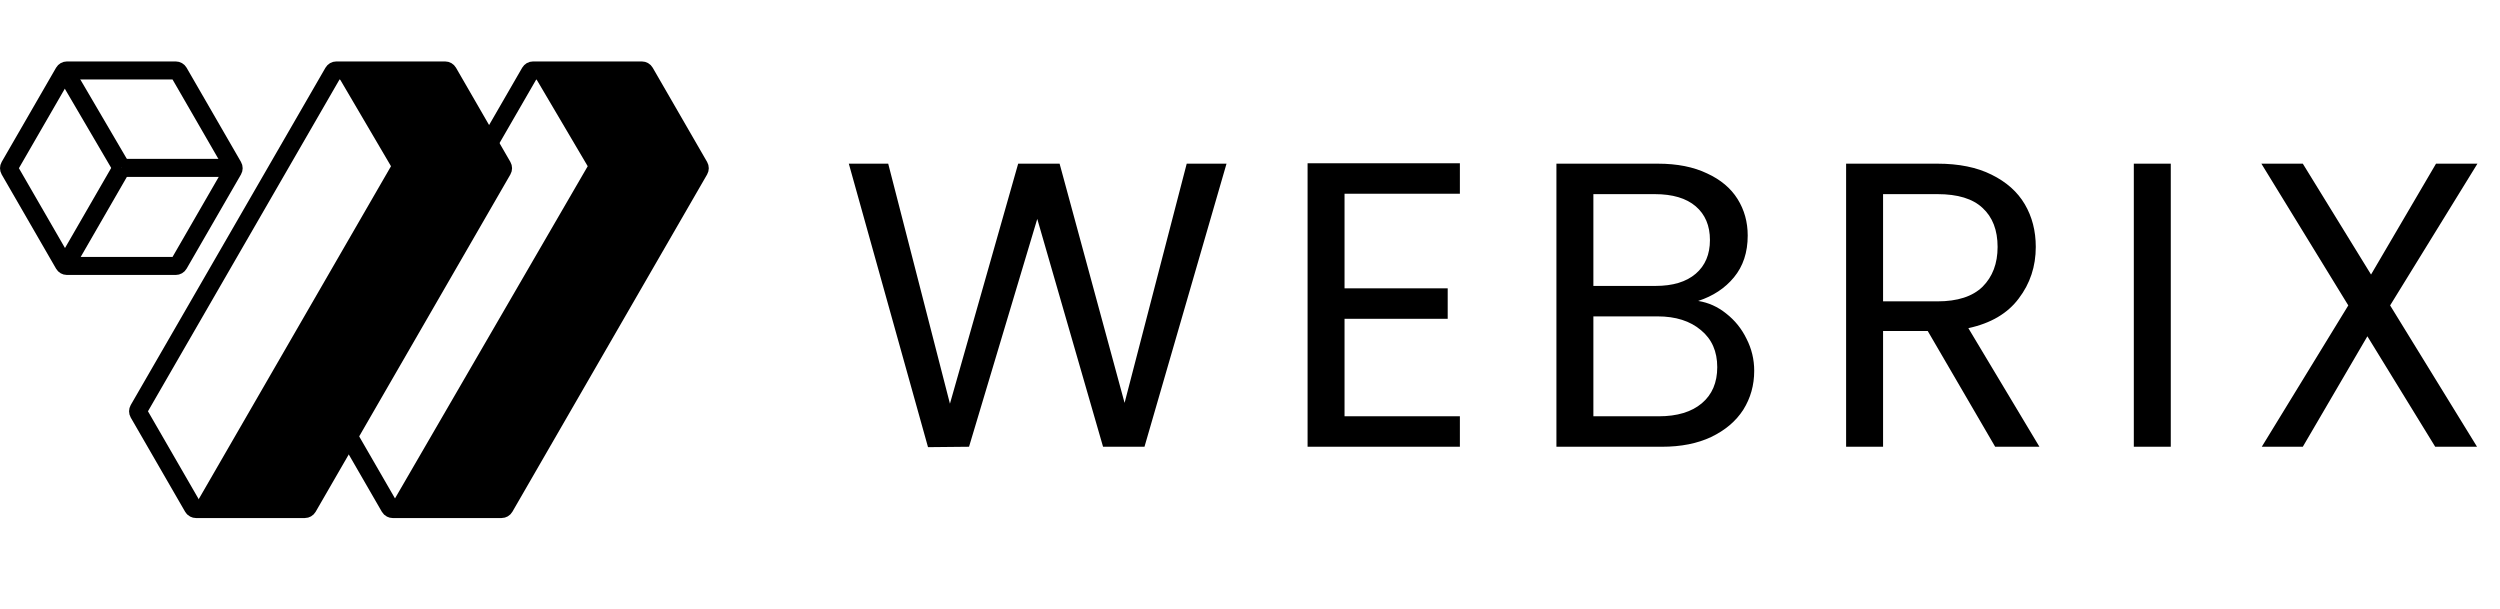
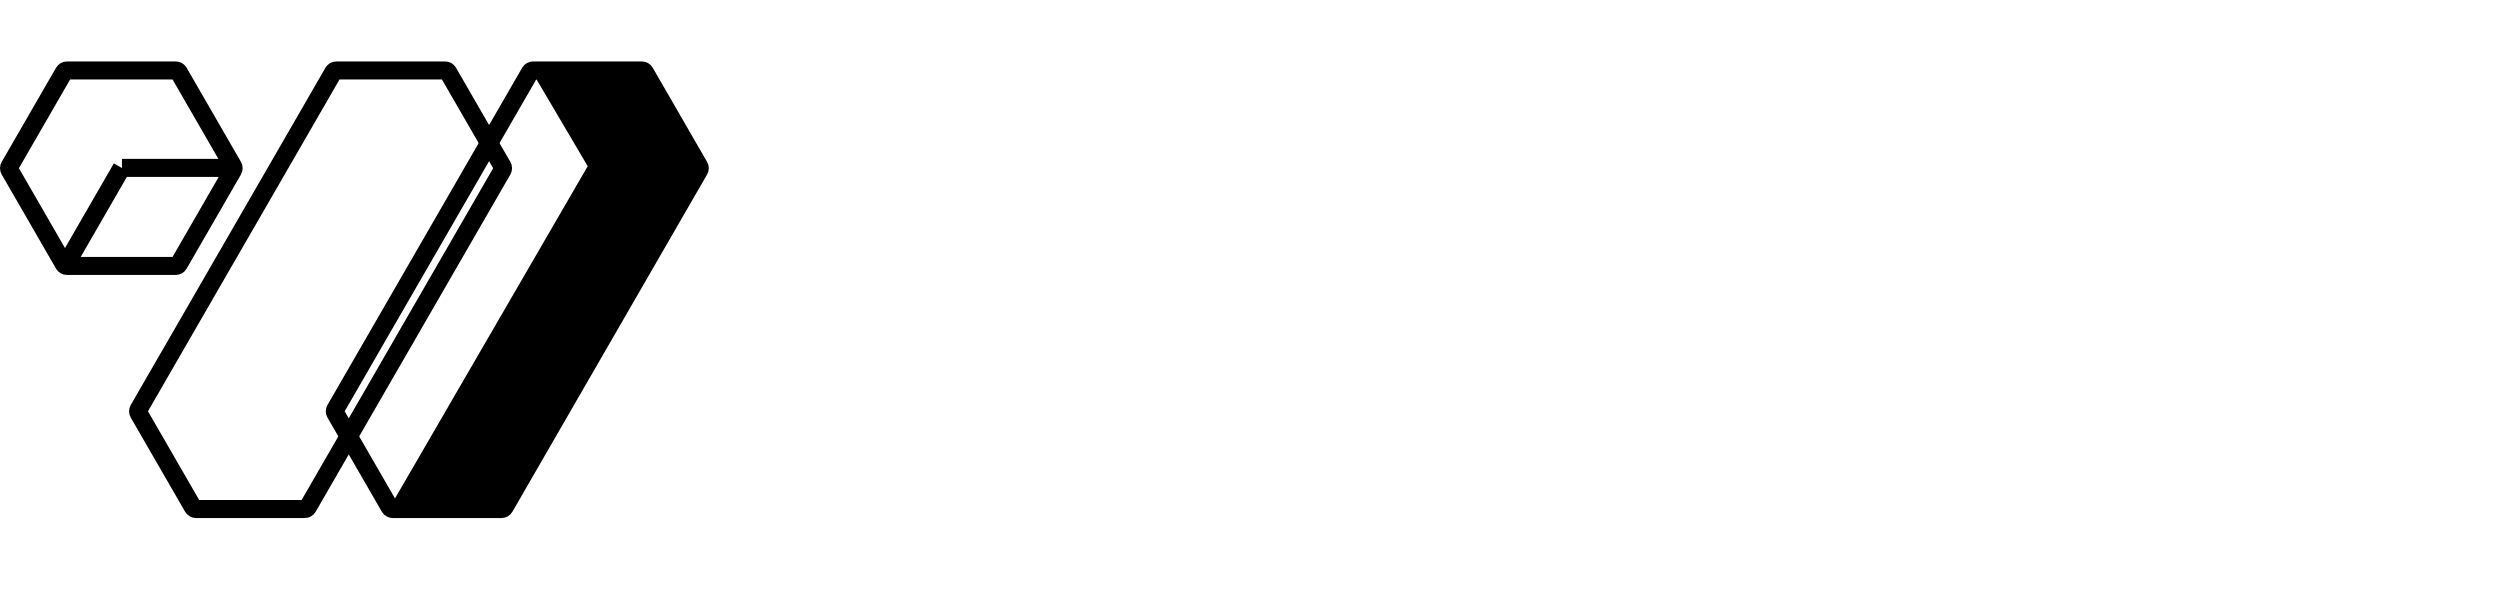
<svg xmlns="http://www.w3.org/2000/svg" width="554" height="135" viewBox="0 0 554 135" fill="none">
-   <path d="M271.797 36.27L253.617 99H244.437L229.857 48.51L214.737 99L205.647 99.09L188.097 36.27H196.827L210.507 89.46L225.627 36.27H234.807L249.207 89.28L262.977 36.27H271.797ZM297.95 42.93V63.9H320.81V70.65H297.95V92.25H323.51V99H289.76V36.18H323.51V42.93H297.95ZM376.313 66.69C378.593 67.05 380.663 67.98 382.523 69.48C384.443 70.98 385.943 72.84 387.023 75.06C388.163 77.28 388.733 79.65 388.733 82.17C388.733 85.35 387.923 88.23 386.303 90.81C384.683 93.33 382.313 95.34 379.193 96.84C376.133 98.28 372.503 99 368.303 99H344.903V36.27H367.403C371.663 36.27 375.293 36.99 378.293 38.43C381.293 39.81 383.543 41.7 385.043 44.1C386.543 46.5 387.293 49.2 387.293 52.2C387.293 55.92 386.273 59.01 384.233 61.47C382.253 63.87 379.613 65.61 376.313 66.69ZM353.093 63.36H366.863C370.703 63.36 373.673 62.46 375.773 60.66C377.873 58.86 378.923 56.37 378.923 53.19C378.923 50.01 377.873 47.52 375.773 45.72C373.673 43.92 370.643 43.02 366.683 43.02H353.093V63.36ZM367.583 92.25C371.663 92.25 374.843 91.29 377.123 89.37C379.403 87.45 380.543 84.78 380.543 81.36C380.543 77.88 379.343 75.15 376.943 73.17C374.543 71.13 371.333 70.11 367.313 70.11H353.093V92.25H367.583ZM442.128 99L427.188 73.35H417.288V99H409.098V36.27H429.348C434.088 36.27 438.078 37.08 441.318 38.7C444.618 40.32 447.078 42.51 448.698 45.27C450.318 48.03 451.128 51.18 451.128 54.72C451.128 59.04 449.868 62.85 447.348 66.15C444.888 69.45 441.168 71.64 436.188 72.72L451.938 99H442.128ZM417.288 66.78H429.348C433.788 66.78 437.118 65.7 439.338 63.54C441.558 61.32 442.668 58.38 442.668 54.72C442.668 51 441.558 48.12 439.338 46.08C437.178 44.04 433.848 43.02 429.348 43.02H417.288V66.78ZM481.044 36.27V99H472.854V36.27H481.044ZM529.652 67.68L548.912 99H539.642L524.612 74.52L510.302 99H501.212L520.382 67.68L501.122 36.27H510.302L525.422 60.84L539.822 36.27H549.002L529.652 67.68Z" fill="black" />
  <path d="M38.945 15.616H14.831C14.555 15.616 14.298 15.763 14.16 16.003L2.104 36.886C1.965 37.127 1.965 37.422 2.104 37.661L14.16 58.544C14.299 58.785 14.555 58.932 14.831 58.932H38.945C39.221 58.932 39.478 58.785 39.615 58.544L51.671 37.661C51.81 37.421 51.81 37.125 51.671 36.886L39.615 16.003C39.476 15.763 39.221 15.616 38.945 15.616Z" stroke="black" stroke-width="4" stroke-miterlimit="10" />
-   <path d="M26.958 37.204L14.394 15.755" stroke="black" stroke-width="4" stroke-miterlimit="10" />
  <path d="M27.027 37.204H51.739" stroke="black" stroke-width="4" stroke-miterlimit="10" />
  <path d="M14.463 58.862L26.958 37.204" stroke="black" stroke-width="4" stroke-miterlimit="10" />
-   <path d="M74.372 15.922L86.646 36.833L42.95 112.492H67.857L111.405 37.428L99.131 15.922H74.372Z" fill="black" />
  <path d="M111.37 37.661L68.215 112.412C68.076 112.652 67.821 112.799 67.543 112.799H43.431C43.305 112.799 43.182 112.768 43.073 112.71C42.944 112.645 42.834 112.542 42.759 112.412L30.703 91.528C30.564 91.288 30.564 90.994 30.703 90.754L73.857 16.004C73.996 15.764 74.252 15.616 74.529 15.616H98.642C98.919 15.616 99.175 15.764 99.314 16.004L111.37 36.887C111.509 37.127 111.509 37.421 111.37 37.661Z" stroke="black" stroke-width="4" stroke-miterlimit="10" />
  <path d="M117.908 15.922L130.237 36.833L86.346 112.492H111.73L155.106 37.428L142.777 15.922H117.908Z" fill="black" />
  <path d="M154.964 37.661L111.809 112.411C111.67 112.652 111.415 112.799 111.137 112.799H87.025C86.898 112.799 86.776 112.768 86.666 112.71C86.537 112.645 86.428 112.542 86.353 112.411L74.296 91.528C74.158 91.288 74.158 90.994 74.296 90.754L117.451 16.003C117.59 15.763 117.845 15.616 118.123 15.616H142.236C142.513 15.616 142.769 15.763 142.907 16.003L154.964 36.887C155.102 37.127 155.102 37.421 154.964 37.661Z" stroke="black" stroke-width="4" stroke-miterlimit="10" />
</svg>